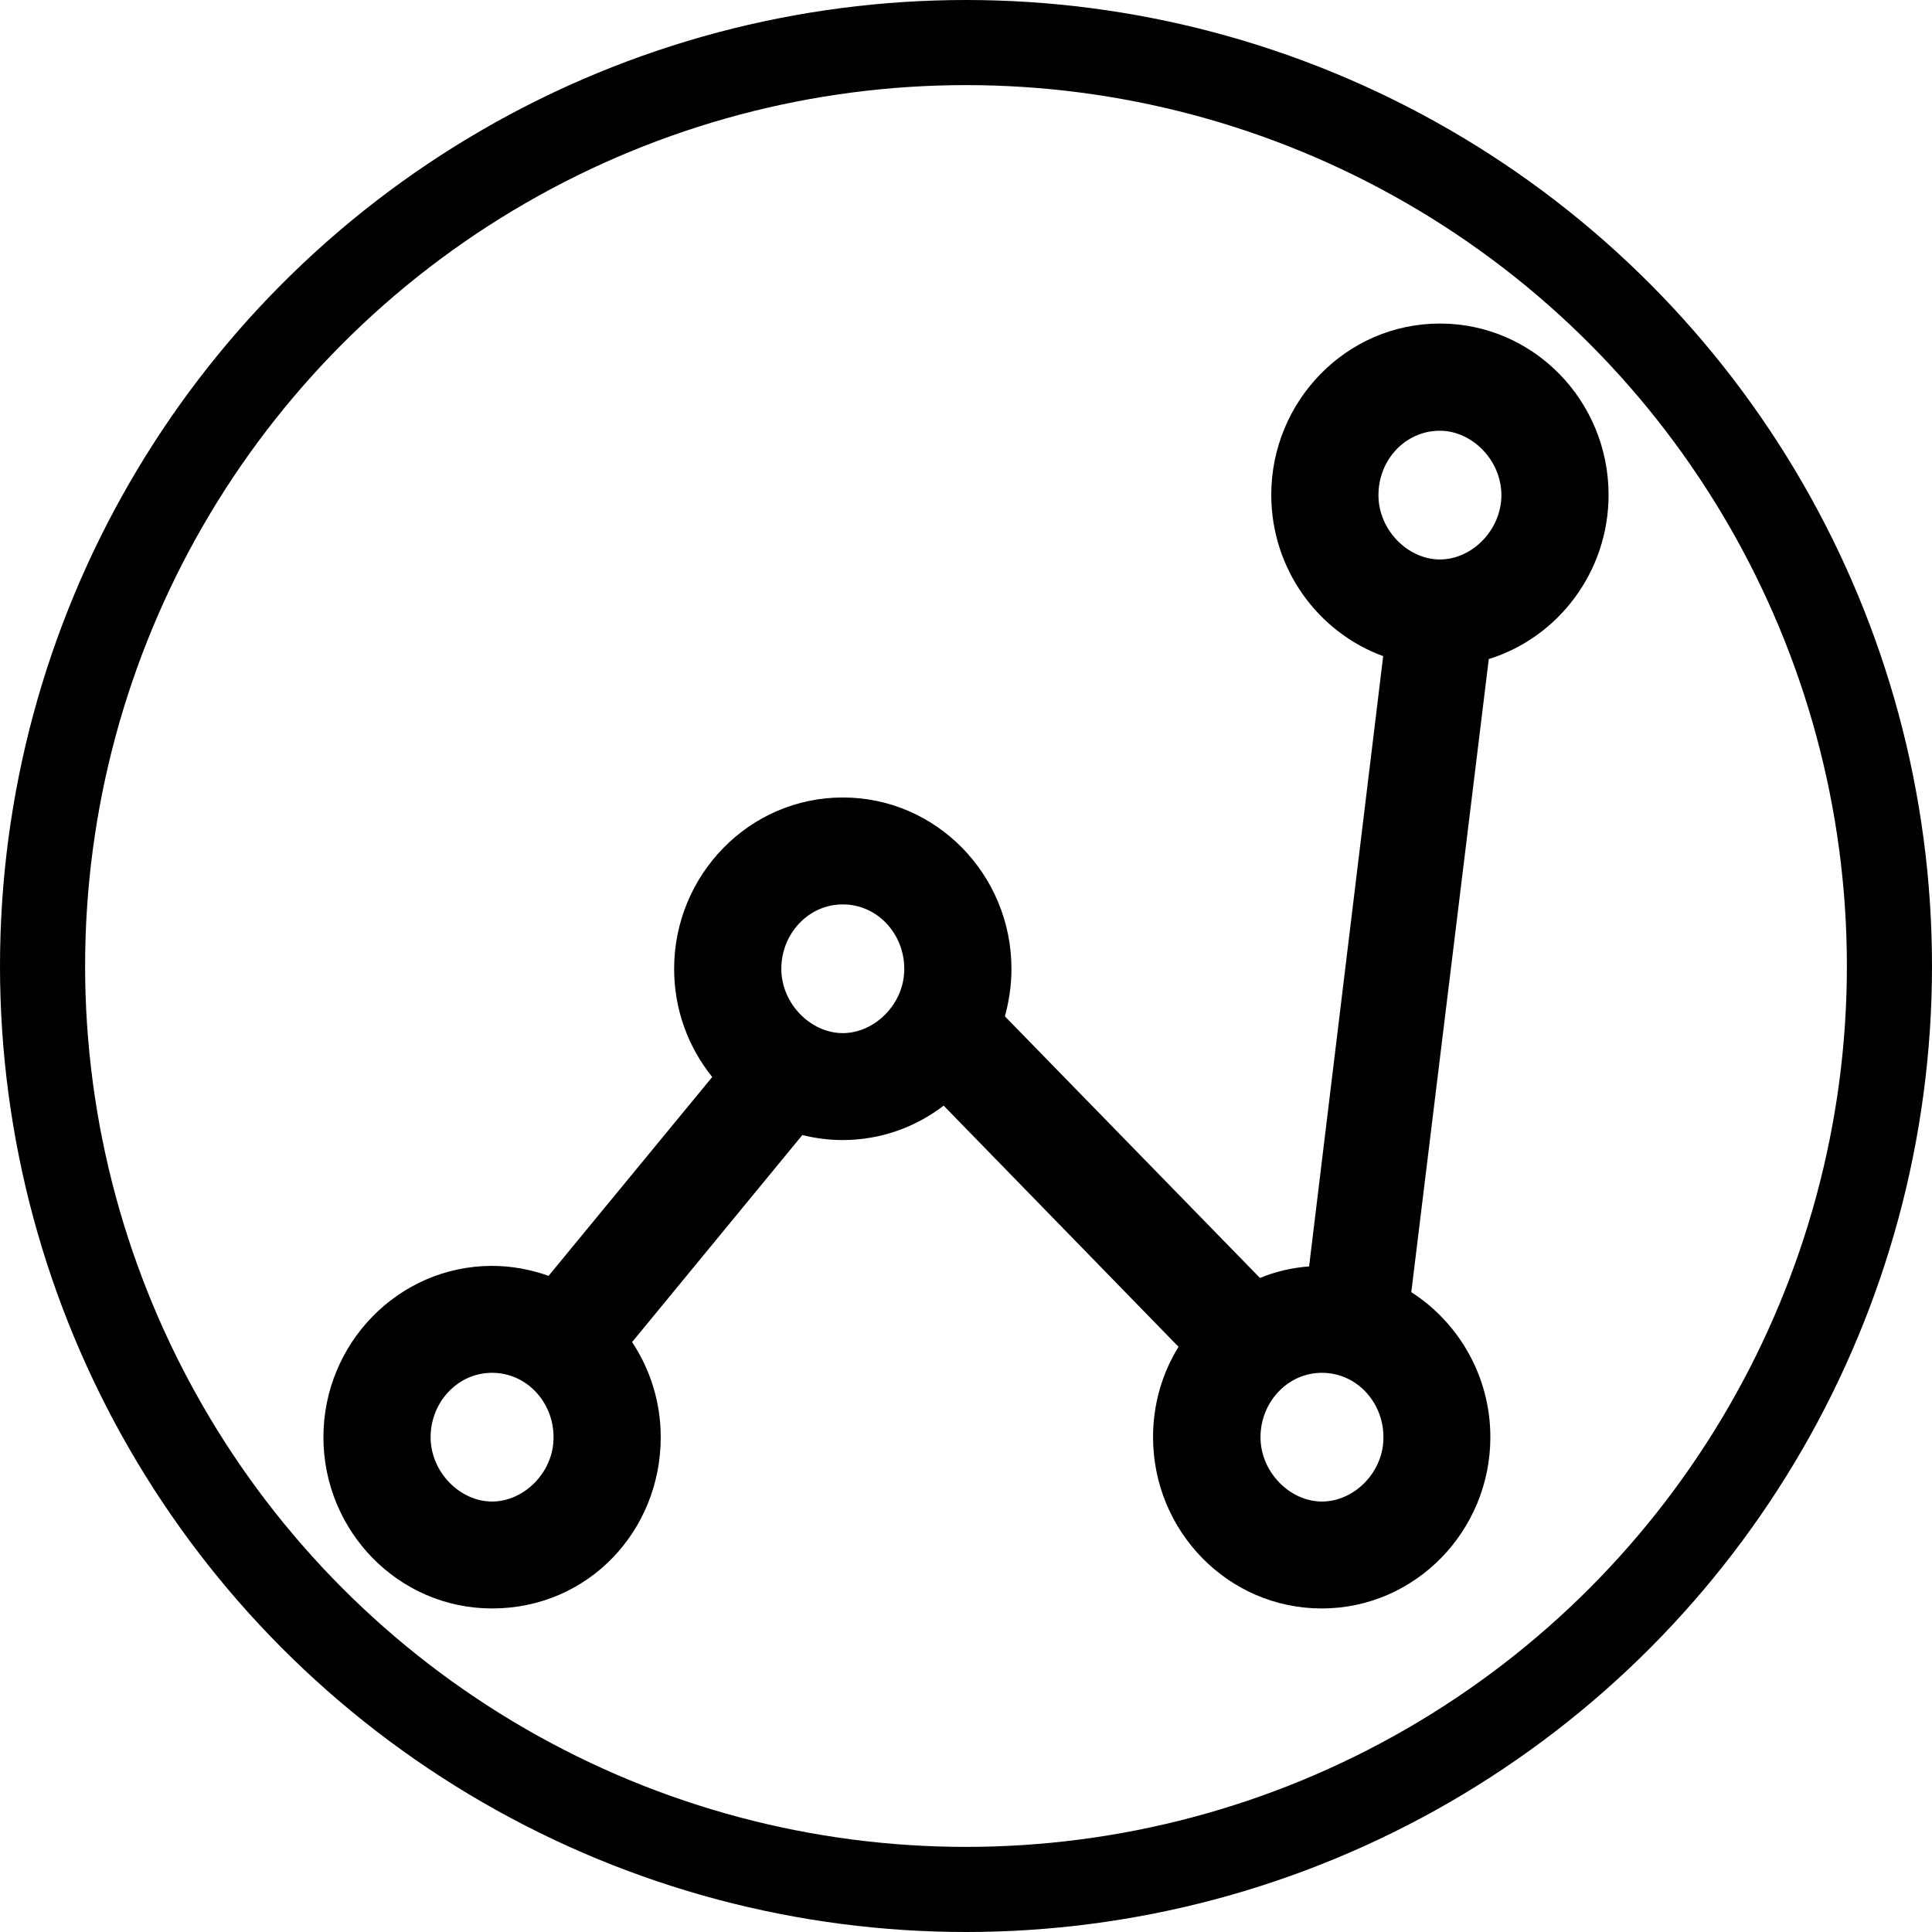
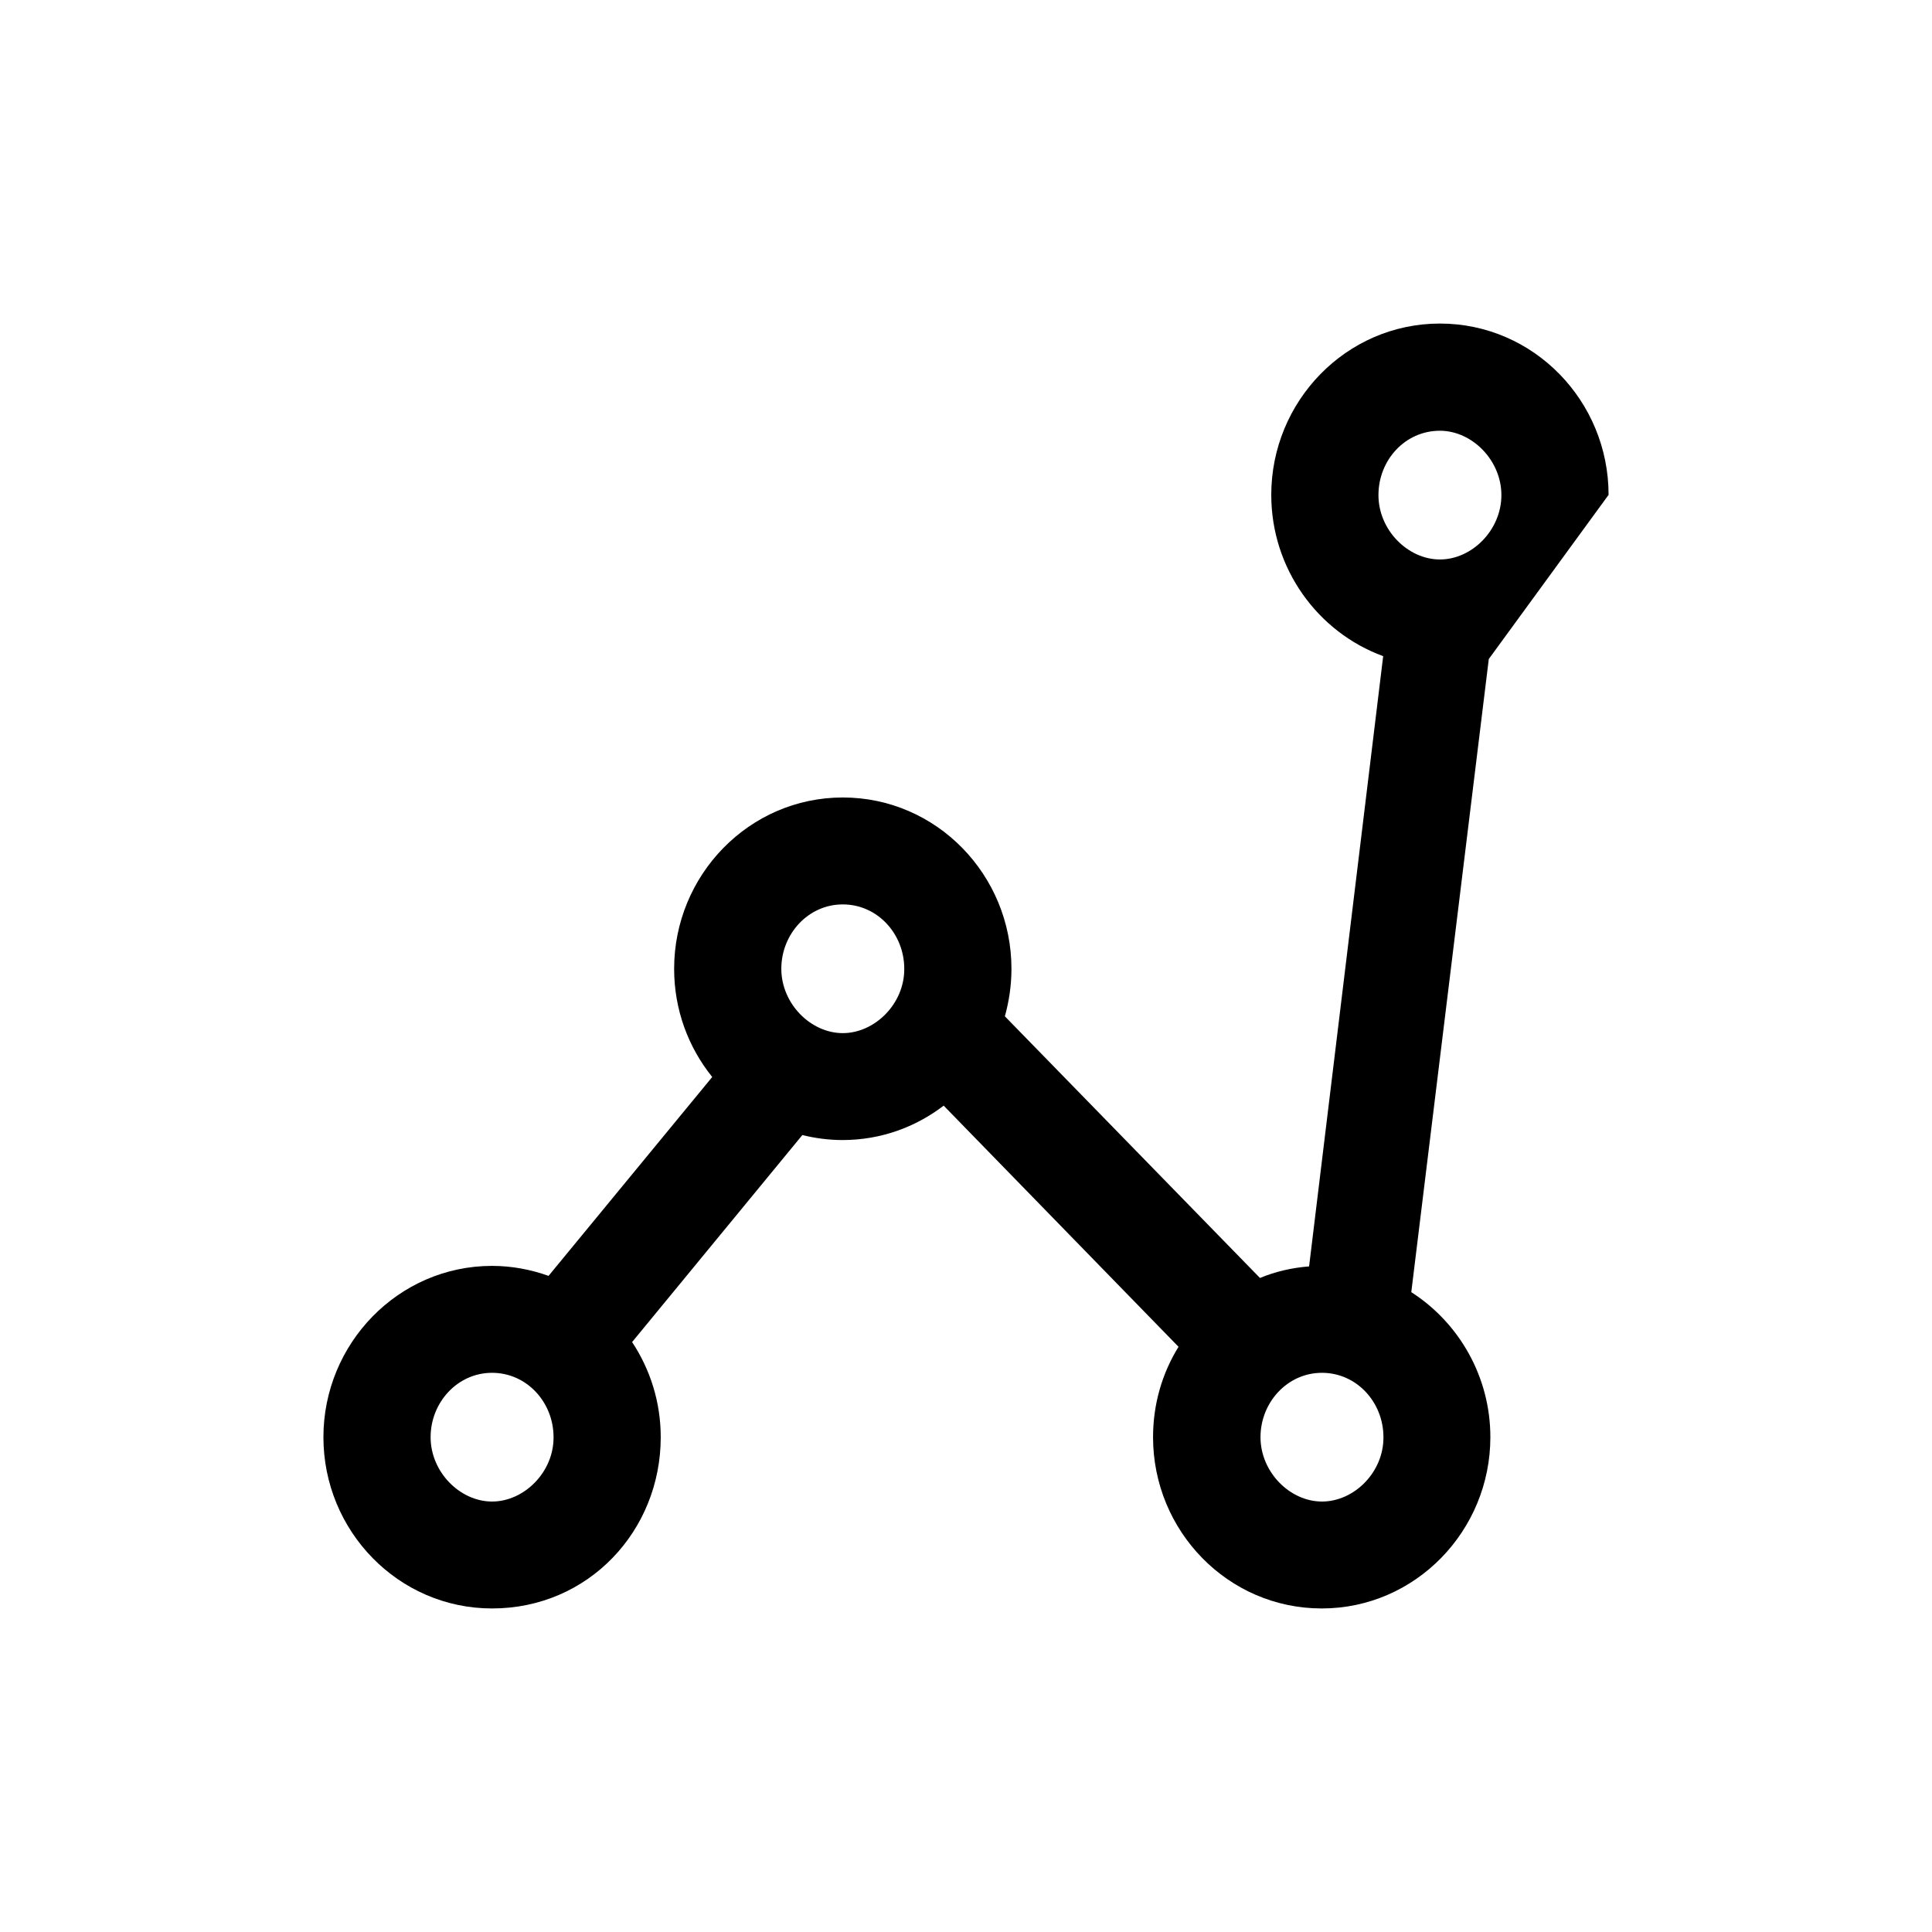
<svg xmlns="http://www.w3.org/2000/svg" width="227" height="227" viewBox="0 0 227 227" fill="none">
-   <path d="M189 58.142C189 47.122 180.203 38.016 169.184 38.016C158.164 38.016 149.367 47.153 149.367 58.142C149.367 66.815 154.831 74.285 162.516 77.094L153.812 148.797C151.775 148.951 149.83 149.414 148.04 150.155L118.068 119.412C118.562 117.622 118.84 115.77 118.84 113.825C118.84 102.806 110.043 93.7 99.023 93.7C88.004 93.7 79.207 102.836 79.207 113.825C79.207 118.64 80.874 123.054 83.683 126.542L64.453 149.908C62.385 149.167 60.131 148.735 57.816 148.735C46.797 148.735 38 157.872 38 168.86C38 179.88 46.797 188.985 57.816 188.985C69.144 188.985 77.633 179.849 77.633 168.86C77.633 164.755 76.398 160.897 74.268 157.687L94.27 133.364C95.782 133.734 97.357 133.95 98.993 133.95C103.468 133.95 107.574 132.438 110.876 129.907L138.471 158.242C136.557 161.329 135.477 164.971 135.477 168.86C135.477 179.88 144.274 188.985 155.294 188.985C166.313 188.985 175.11 179.849 175.11 168.86C175.11 161.73 171.406 155.403 165.819 151.822L174.925 77.433C183.104 74.902 189 67.154 189 58.142ZM169.184 50.61C172.949 50.61 176.406 54.067 176.406 58.172C176.406 62.278 172.949 65.735 169.184 65.735C165.418 65.735 161.961 62.278 161.961 58.172C161.961 54.067 165.078 50.61 169.184 50.61ZM57.816 176.423C54.051 176.423 50.594 172.966 50.594 168.86C50.594 164.786 53.742 161.298 57.816 161.298C61.891 161.298 65.039 164.755 65.039 168.86C65.07 172.966 61.582 176.423 57.816 176.423ZM99.023 121.387C95.258 121.387 91.801 117.93 91.801 113.825C91.801 109.751 94.949 106.263 99.023 106.263C103.098 106.263 106.246 109.72 106.246 113.825C106.277 117.93 102.789 121.387 99.023 121.387ZM155.324 176.423C151.559 176.423 148.102 172.966 148.102 168.86C148.102 164.786 151.25 161.298 155.324 161.298C159.399 161.298 162.547 164.755 162.547 168.86C162.578 172.966 159.121 176.423 155.324 176.423Z" fill="black" />
-   <circle cx="113.5" cy="113.5" r="108.5" stroke="black" stroke-width="10" />
+   <path d="M189 58.142C189 47.122 180.203 38.016 169.184 38.016C158.164 38.016 149.367 47.153 149.367 58.142C149.367 66.815 154.831 74.285 162.516 77.094L153.812 148.797C151.775 148.951 149.83 149.414 148.04 150.155L118.068 119.412C118.562 117.622 118.84 115.77 118.84 113.825C118.84 102.806 110.043 93.7 99.023 93.7C88.004 93.7 79.207 102.836 79.207 113.825C79.207 118.64 80.874 123.054 83.683 126.542L64.453 149.908C62.385 149.167 60.131 148.735 57.816 148.735C46.797 148.735 38 157.872 38 168.86C38 179.88 46.797 188.985 57.816 188.985C69.144 188.985 77.633 179.849 77.633 168.86C77.633 164.755 76.398 160.897 74.268 157.687L94.27 133.364C95.782 133.734 97.357 133.95 98.993 133.95C103.468 133.95 107.574 132.438 110.876 129.907L138.471 158.242C136.557 161.329 135.477 164.971 135.477 168.86C135.477 179.88 144.274 188.985 155.294 188.985C166.313 188.985 175.11 179.849 175.11 168.86C175.11 161.73 171.406 155.403 165.819 151.822L174.925 77.433ZM169.184 50.61C172.949 50.61 176.406 54.067 176.406 58.172C176.406 62.278 172.949 65.735 169.184 65.735C165.418 65.735 161.961 62.278 161.961 58.172C161.961 54.067 165.078 50.61 169.184 50.61ZM57.816 176.423C54.051 176.423 50.594 172.966 50.594 168.86C50.594 164.786 53.742 161.298 57.816 161.298C61.891 161.298 65.039 164.755 65.039 168.86C65.07 172.966 61.582 176.423 57.816 176.423ZM99.023 121.387C95.258 121.387 91.801 117.93 91.801 113.825C91.801 109.751 94.949 106.263 99.023 106.263C103.098 106.263 106.246 109.72 106.246 113.825C106.277 117.93 102.789 121.387 99.023 121.387ZM155.324 176.423C151.559 176.423 148.102 172.966 148.102 168.86C148.102 164.786 151.25 161.298 155.324 161.298C159.399 161.298 162.547 164.755 162.547 168.86C162.578 172.966 159.121 176.423 155.324 176.423Z" fill="black" />
</svg>